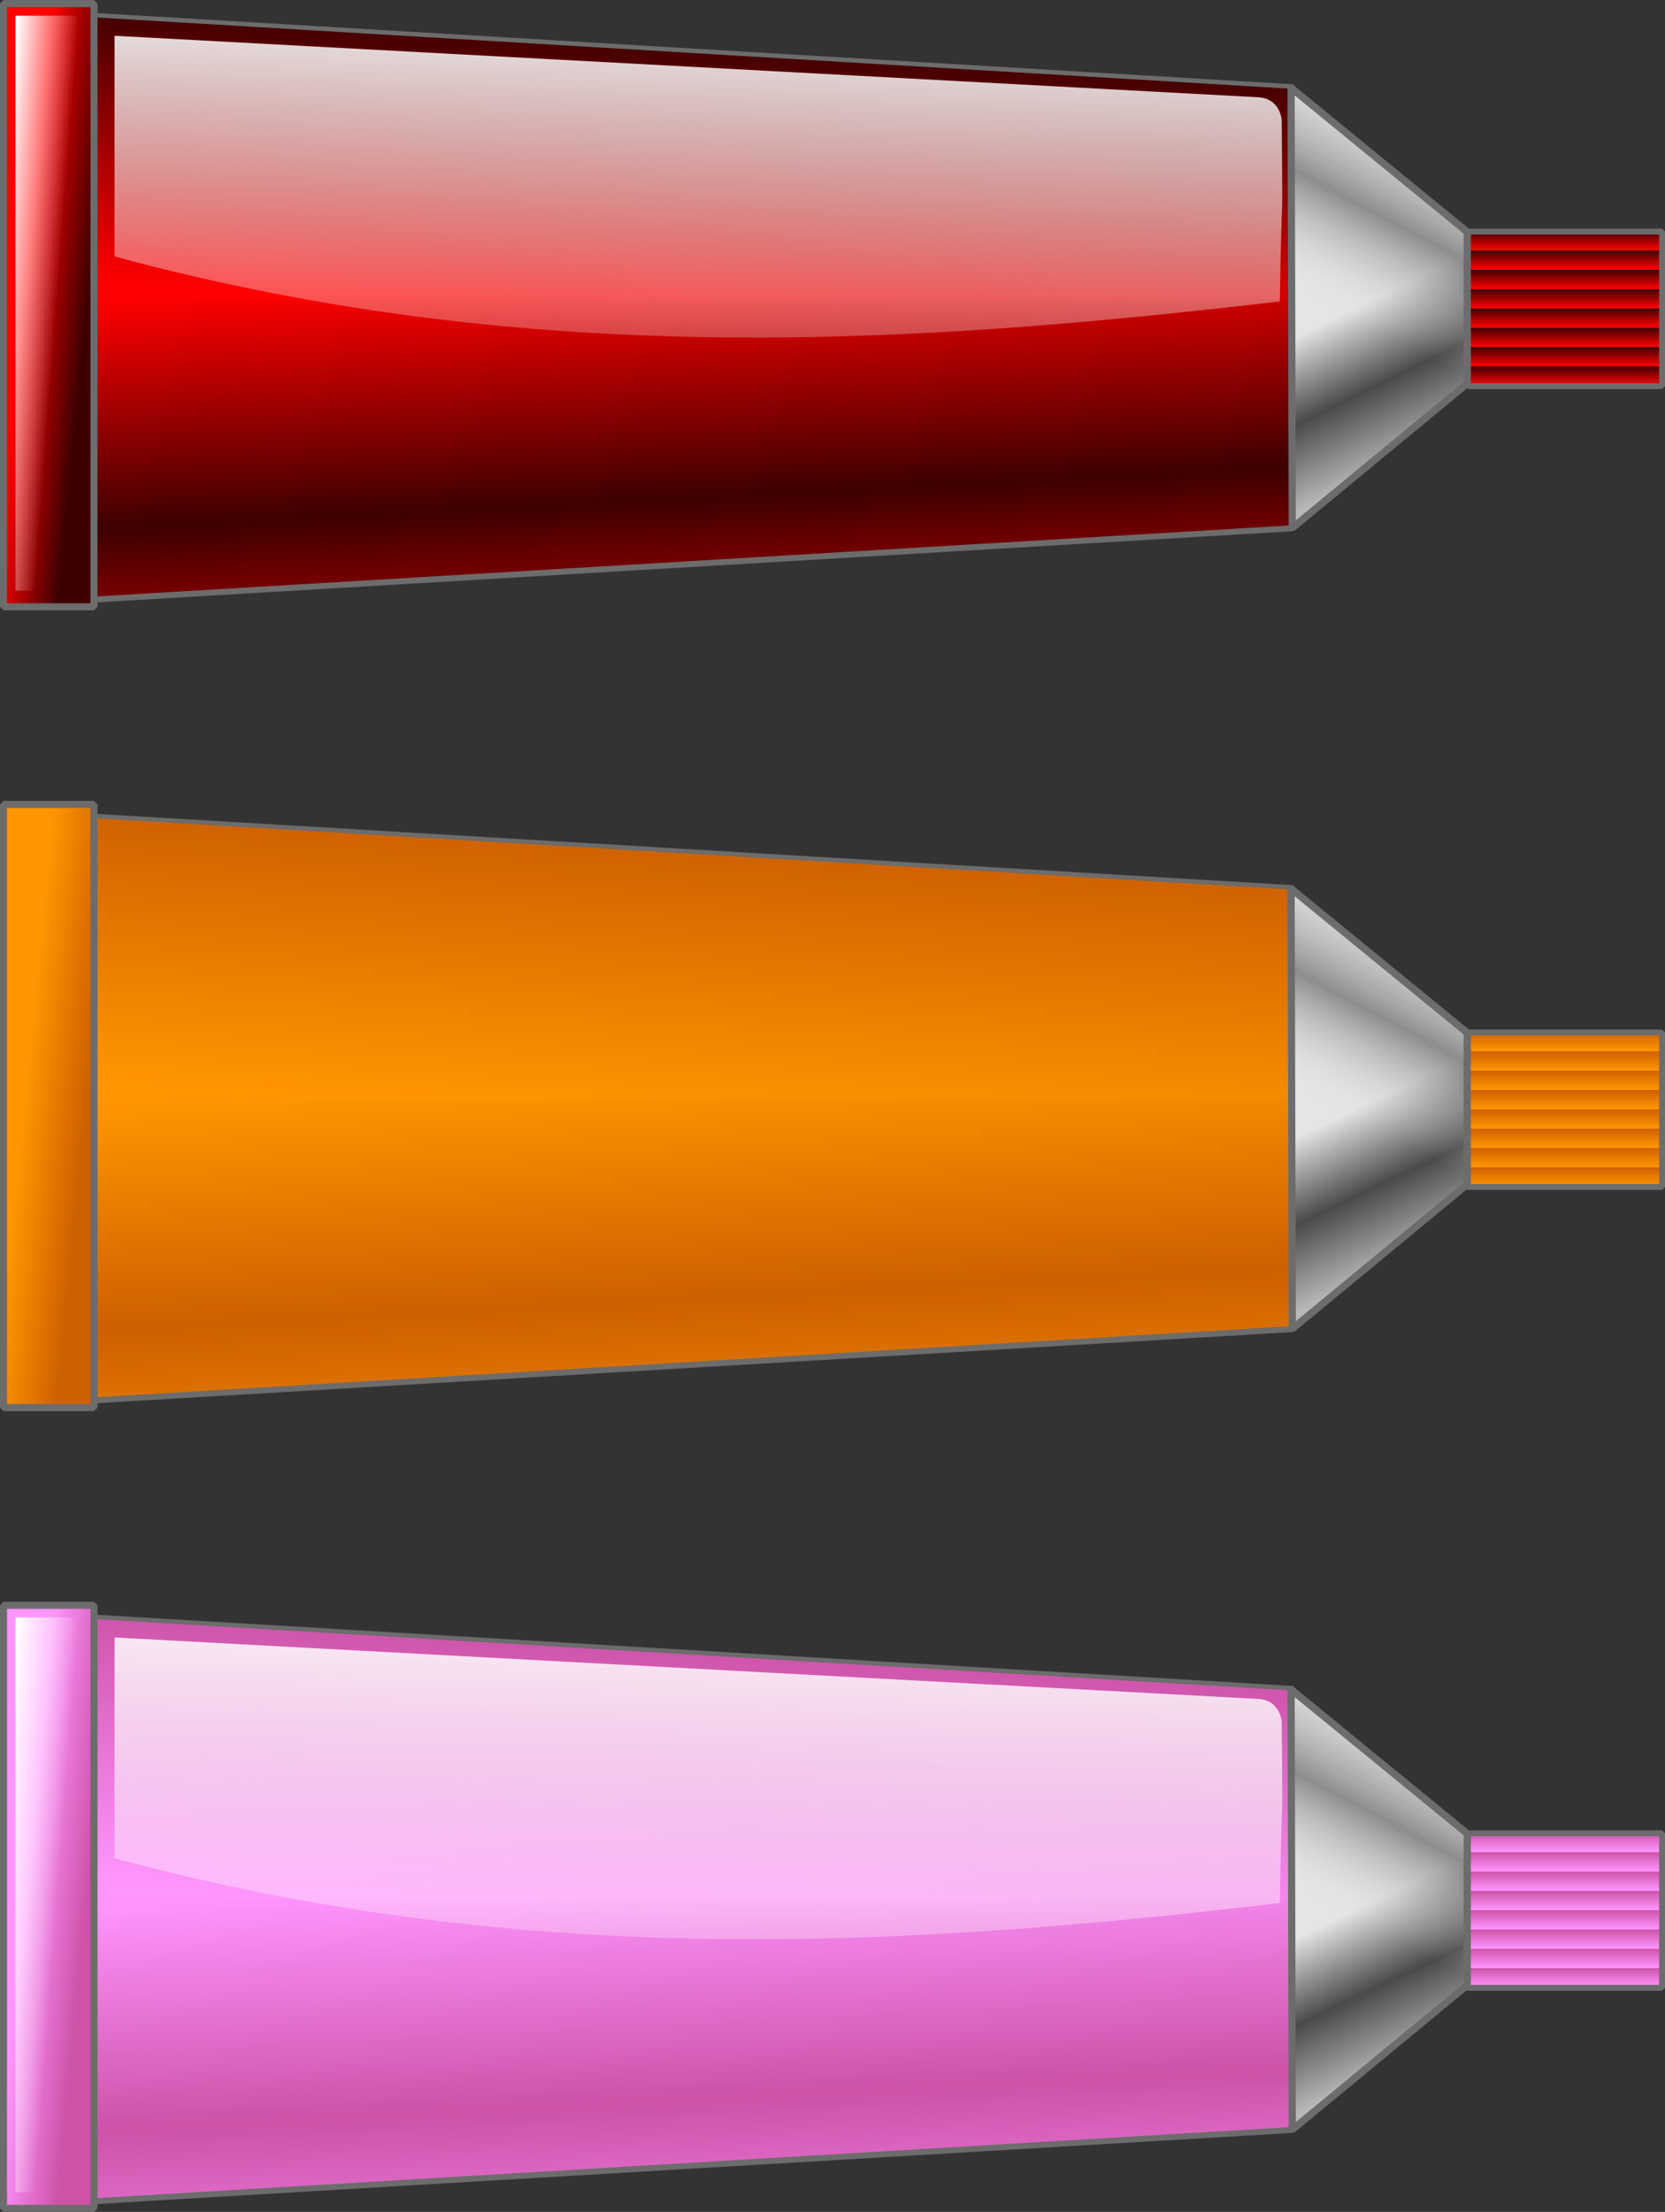
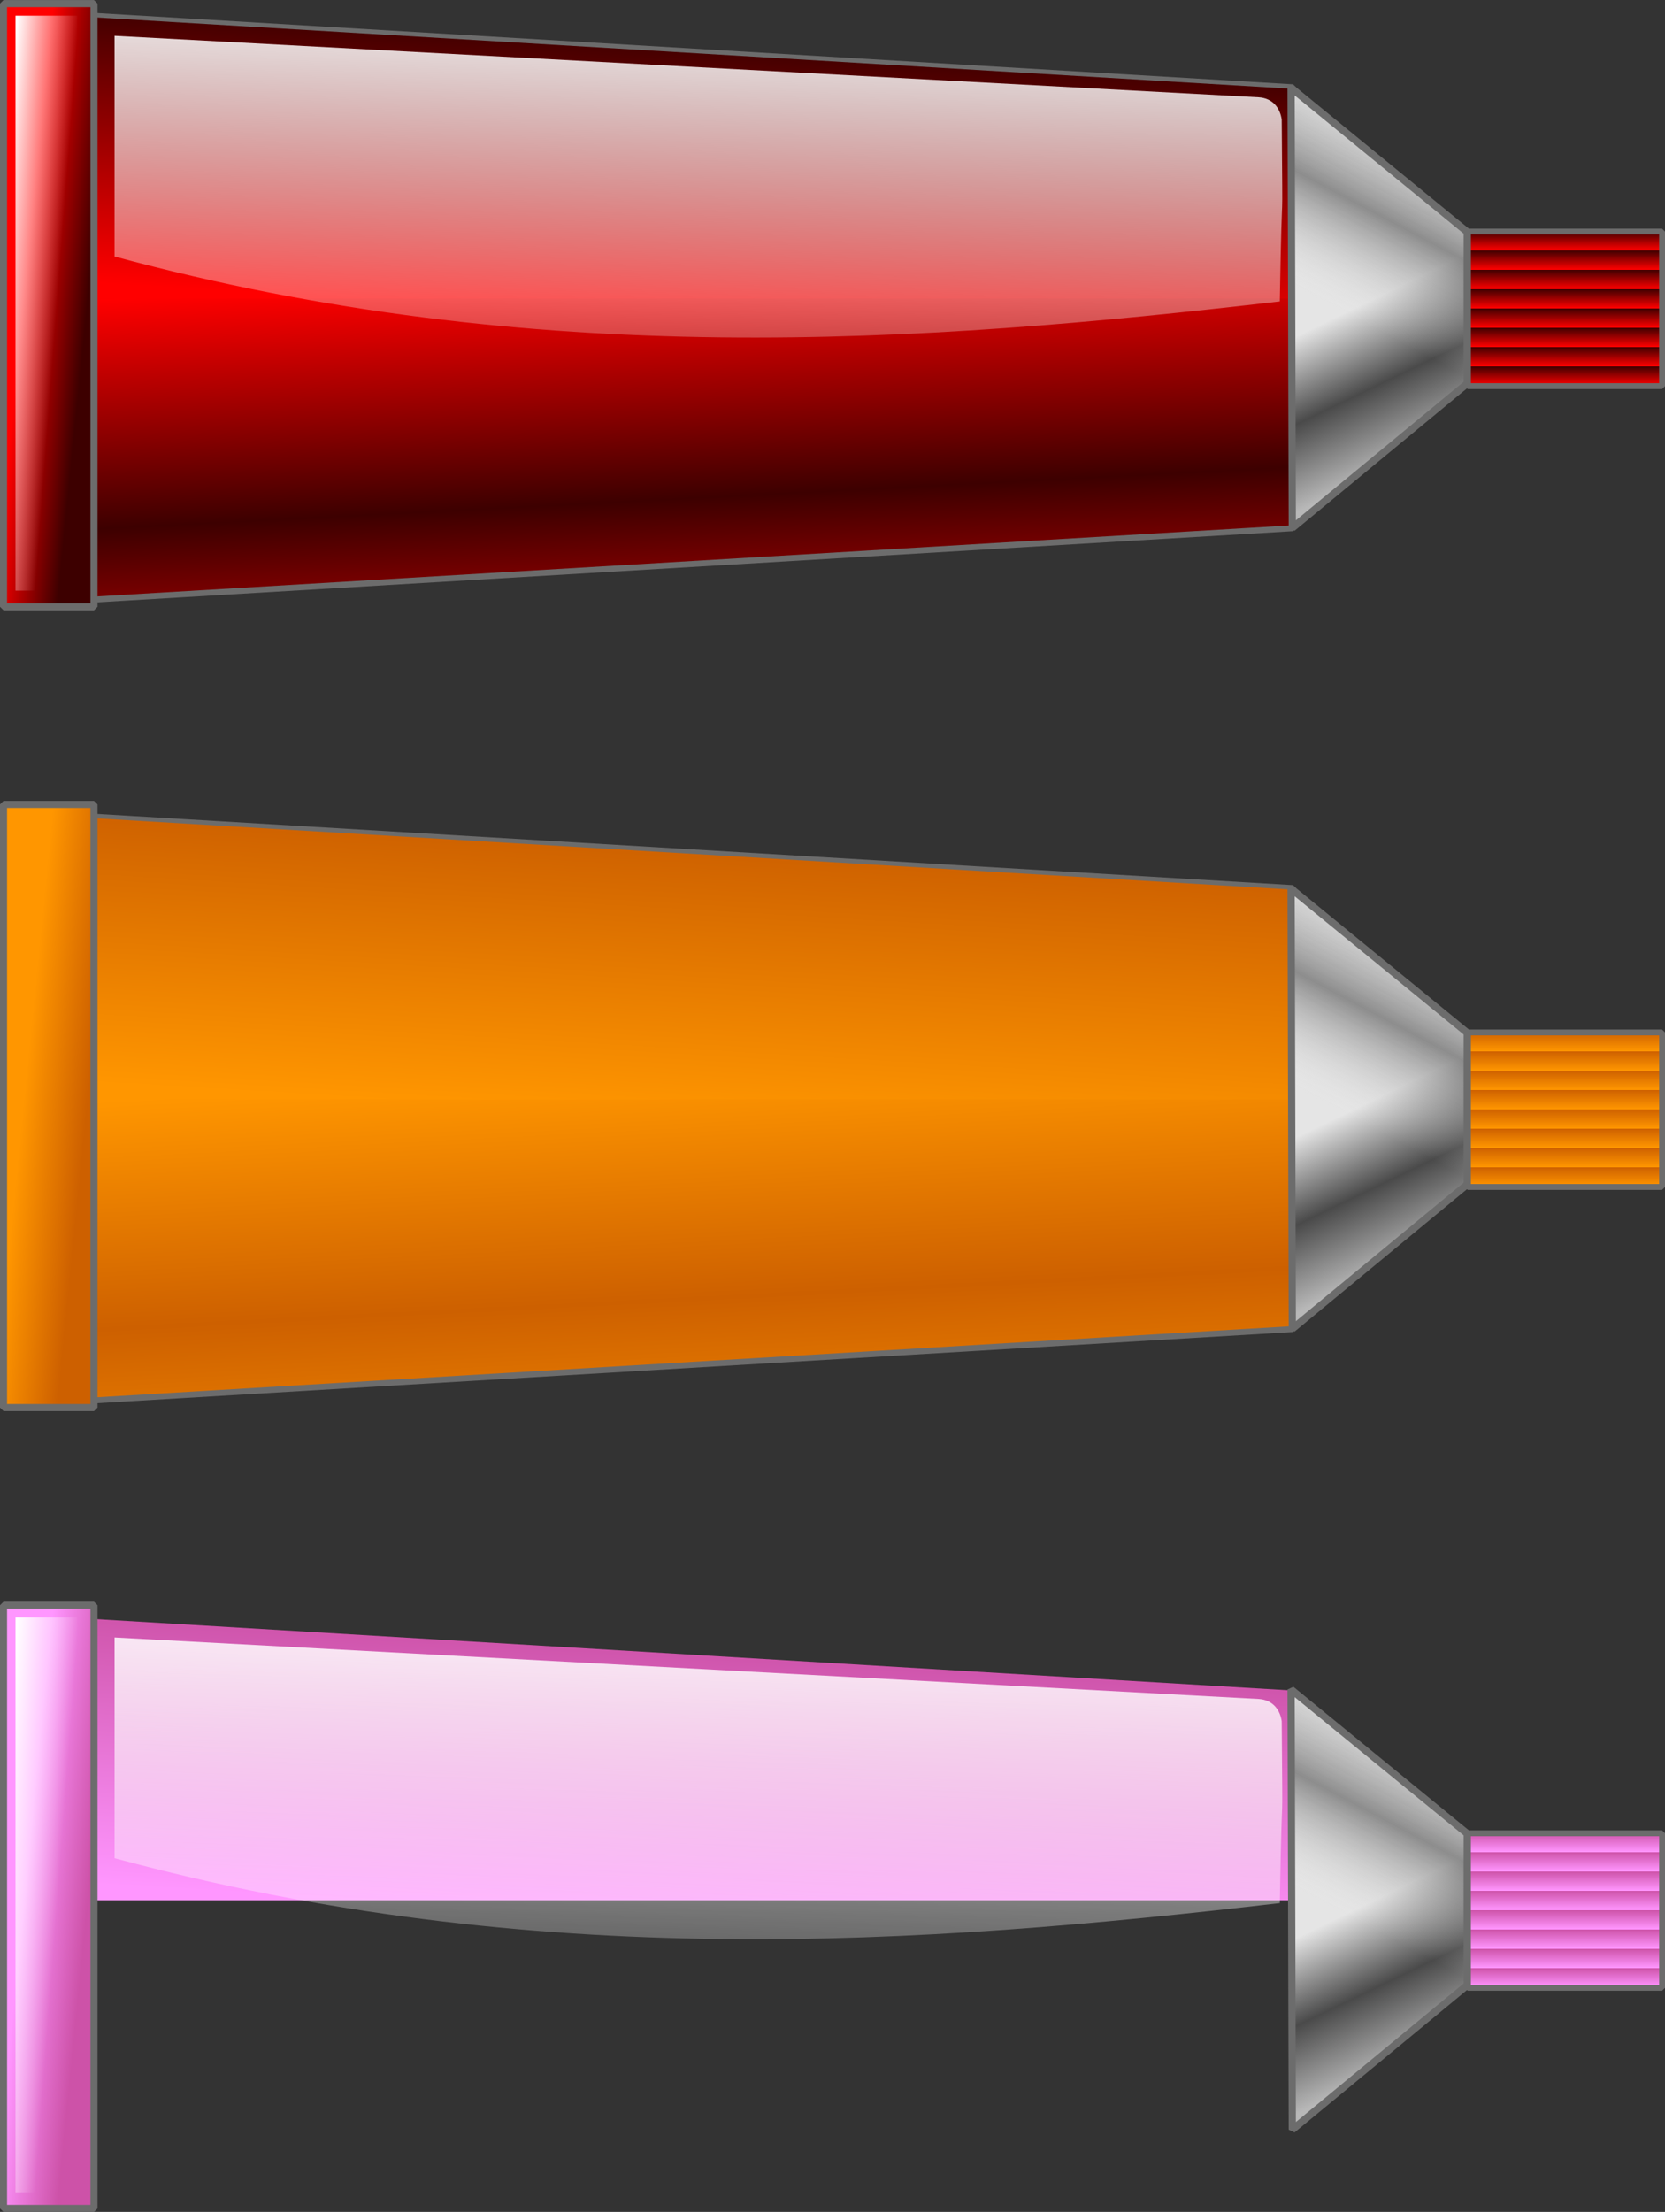
<svg xmlns="http://www.w3.org/2000/svg" xmlns:ns1="http://sodipodi.sourceforge.net/DTD/sodipodi-0.dtd" xmlns:ns2="http://www.inkscape.org/namespaces/inkscape" xmlns:xlink="http://www.w3.org/1999/xlink" id="svg6431" ns1:docname="Color_tube_RedOrangeBrownPink.svg" ns1:modified="true" viewBox="0 0 207.99 276.2" ns1:version="0.32" version="1.0" ns2:output_extension="org.inkscape.output.svg.inkscape" ns2:version="0.47 r22583">
  <rect x="0" y="0" width="207.99" height="276.2" fill="#333333" stroke="none" />
  <defs id="defs3">
    <linearGradient id="linearGradient12398">
      <stop id="stop12400" style="stop-color:#ff0000" offset="0" />
      <stop id="stop12402" style="stop-color:#3d0000" offset="1" />
    </linearGradient>
    <linearGradient id="linearGradient8414" ns2:collect="always">
      <stop id="stop8416" style="stop-color:#ffffff" offset="0" />
      <stop id="stop8418" style="stop-color:#ffffff;stop-opacity:0" offset="1" />
    </linearGradient>
    <linearGradient id="linearGradient12398-0">
      <stop id="stop12400-9" style="stop-color:#ff9600" offset="0" />
      <stop id="stop12402-4" style="stop-color:#cd6000" offset="1" />
    </linearGradient>
    <linearGradient id="linearGradient12398-14">
      <stop id="stop12400-3" style="stop-color:#ff96ff" offset="0" />
      <stop id="stop12402-9" style="stop-color:#cd52a8" offset="1" />
    </linearGradient>
    <linearGradient id="linearGradient3750" y2="323.45" xlink:href="#linearGradient12398-0" spreadMethod="reflect" gradientUnits="userSpaceOnUse" x2="126.66" gradientTransform="matrix(.676 0 0 1.002 38.717 -56.067)" y1="294.99" x1="125.67" ns2:collect="always" />
    <linearGradient id="linearGradient3752" y2="38.906" xlink:href="#linearGradient12398-0" gradientUnits="userSpaceOnUse" x2="143.65" y1="73.656" x1="141.6" ns2:collect="always" />
    <linearGradient id="linearGradient3754" y2="393.82" gradientUnits="userSpaceOnUse" x2="147" gradientTransform="translate(133.53 -137.52)" y1="375.93" x1="138.4" ns2:collect="always">
      <stop id="stop3406-1" style="stop-color:#e5e5e5" offset="0" />
      <stop id="stop8432-4" style="stop-color:#4a4a4a" offset=".5" />
      <stop id="stop3408-2" style="stop-color:#b8b8b8" offset="1" />
    </linearGradient>
    <linearGradient id="linearGradient3756" y2="92.378" xlink:href="#linearGradient8414" gradientUnits="userSpaceOnUse" x2="149.1" gradientTransform="matrix(.997 0 0 1 .315 167.58)" y1="39.281" x1="150.81" ns2:collect="always" />
    <linearGradient id="linearGradient3758" y2="371.23" xlink:href="#linearGradient12398-0" gradientUnits="userSpaceOnUse" x2="99.469" gradientTransform="matrix(1.749 0 0 1.155 -282.46 -195.94)" y1="370.93" x1="104.03" ns2:collect="always" />
    <linearGradient id="linearGradient3761" y2="284.64" xlink:href="#linearGradient12398-0" spreadMethod="repeat" gradientUnits="userSpaceOnUse" x2="353.17" gradientTransform="matrix(.8 0 0 .829 3.121 -4.34)" y1="287.55" x1="353.17" ns2:collect="always" />
    <linearGradient id="linearGradient3763" y2="39.81" xlink:href="#linearGradient8414" gradientUnits="userSpaceOnUse" x2="-106.25" gradientTransform="matrix(.825 0 0 .952 -18.827 169.57)" y1="38.985" x1="-96.9" ns2:collect="always" />
    <linearGradient id="linearGradient3765" y2="356.22" gradientUnits="userSpaceOnUse" x2="142.08" gradientTransform="translate(133.53 -137.52)" y1="378.75" x1="130.14" ns2:collect="always">
      <stop id="stop8446-5" style="stop-color:#e5e5e5;stop-opacity:0" offset="0" />
      <stop id="stop8448-5" style="stop-color:#4a4a4a;stop-opacity:.568" offset=".5" />
      <stop id="stop8450-1" style="stop-color:#b8b8b8;stop-opacity:0" offset="1" />
    </linearGradient>
    <linearGradient id="linearGradient3787" y2="323.45" xlink:href="#linearGradient12398-14" spreadMethod="reflect" gradientUnits="userSpaceOnUse" x2="126.66" gradientTransform="matrix(.676 0 0 1.002 38.717 -56.067)" y1="294.99" x1="125.67" ns2:collect="always" />
    <linearGradient id="linearGradient3790" y2="38.906" xlink:href="#linearGradient12398-14" gradientUnits="userSpaceOnUse" x2="143.65" y1="73.656" x1="141.6" ns2:collect="always" />
    <linearGradient id="linearGradient3797" y2="371.23" xlink:href="#linearGradient12398-14" gradientUnits="userSpaceOnUse" x2="99.469" gradientTransform="matrix(1.749 0 0 1.155 -282.46 -195.94)" y1="370.93" x1="104.03" ns2:collect="always" />
    <linearGradient id="linearGradient3799" y2="284.64" xlink:href="#linearGradient12398-14" spreadMethod="repeat" gradientUnits="userSpaceOnUse" x2="353.17" gradientTransform="matrix(.8 0 0 .829 3.121 -4.34)" y1="287.55" x1="353.17" ns2:collect="always" />
    <linearGradient id="linearGradient3805" y2="323.45" xlink:href="#linearGradient12398" spreadMethod="reflect" gradientUnits="userSpaceOnUse" x2="126.66" gradientTransform="matrix(.676 0 0 1.002 38.717 -56.067)" y1="294.99" x1="125.67" ns2:collect="always" />
    <linearGradient id="linearGradient3807" y2="38.906" xlink:href="#linearGradient12398" gradientUnits="userSpaceOnUse" x2="143.65" y1="73.656" x1="141.6" ns2:collect="always" />
    <linearGradient id="linearGradient3813" y2="371.23" xlink:href="#linearGradient12398" gradientUnits="userSpaceOnUse" x2="99.469" gradientTransform="matrix(1.749 0 0 1.155 -282.46 -195.94)" y1="370.93" x1="104.03" ns2:collect="always" />
    <linearGradient id="linearGradient3815" y2="284.64" xlink:href="#linearGradient12398" spreadMethod="repeat" gradientUnits="userSpaceOnUse" x2="353.17" gradientTransform="matrix(.8 0 0 .829 3.121 -4.34)" y1="287.55" x1="353.17" ns2:collect="always" />
  </defs>
  <ns1:namedview id="base" bordercolor="#666666" ns2:pageshadow="2" ns2:guide-bbox="true" pagecolor="#ffffff" ns2:window-height="964" ns2:window-maximized="0" ns2:zoom="0.73286993" ns2:window-x="352" showgrid="false" borderopacity="1.0" ns2:current-layer="layer1" ns2:cx="151.55382" ns2:cy="108.24457" showguides="true" ns2:window-y="44" ns2:window-width="1204" showborder="true" ns2:pageopacity="0.0" ns2:document-units="mm" />
  <g id="layer1" ns2:label="Layer 1" ns2:groupmode="layer" transform="translate(-204.62 -102.88)">
    <g id="g4034" transform="translate(107.83 -99.901)">
      <path id="path6381" ns1:nodetypes="ccccc" style="stroke-linejoin:bevel;color:#000000;stroke:#6c6c6c;stroke-width:.741;fill:url(#linearGradient3805)" d="m106.82 204.66l151.48 9.02v55.06l-151.48 9.01v-73.09z" />
      <path id="path8406" style="color:#000000;fill:url(#linearGradient3807)" ns1:type="inkscape:offset" d="m106.56 38.438v35.218h151.41v-26.218l-151.41-9z" ns2:original="M 106.53125 38.40625 L 106.53125 73.6875 L 258 73.6875 L 258 47.40625 L 106.53125 38.40625 z " transform="matrix(.997 0 0 1 .631 166.41)" ns2:radius="-0.032955553" />
      <path id="path6385" ns1:nodetypes="ccccc" style="color:#000000;fill:url(#linearGradient3754)" d="m280.07 231.74l-22-17.99 0.15 54.96 21.85-18.04v-18.93z" />
      <path id="path8410" ns1:nodetypes="cccccc" style="opacity:.879;color:#000000;fill:url(#linearGradient3756)" d="m111.1 207.25v27.56c52.56 14.21 100.57 10.85 145.56 5.61 0.33-18.99 0.37-5.02 0.24-22.71-0.2-1.4-1.09-2.67-2.87-2.78l-142.93-7.68z" />
      <rect id="rect6383" style="stroke-linejoin:bevel;color:#000000;stroke:#6c6c6c;stroke-width:.884;fill:url(#linearGradient3813)" transform="scale(-1,1)" height="75.316" width="11.302" y="203.23" x="-108.53" />
      <rect id="rect6387" style="stroke-linejoin:bevel;color:#000000;stroke:#6c6c6c;stroke-width:.733;fill:url(#linearGradient3815)" height="19.295" width="24.276" y="231.7" x="280.14" />
      <rect id="rect8434" style="color:#000000;fill:url(#linearGradient3763)" transform="scale(-1,1)" height="71.795" width="7.713" y="204.74" x="-106.44" />
      <path id="path8440" ns1:nodetypes="ccccc" style="stroke-linejoin:bevel;stroke-width:0.9;color:#000000;stroke:#6c6c6c;fill:url(#linearGradient3765)" d="m280.07 231.74l-22-17.99 0.15 54.96 21.85-18.04v-18.93z" />
    </g>
    <g id="layer1-3" ns2:label="Layer 1" transform="translate(107.83 .099)">
      <g id="g4082">
        <path id="path6381-8" ns1:nodetypes="ccccc" style="stroke-linejoin:bevel;color:#000000;stroke:#6c6c6c;stroke-width:.741;fill:url(#linearGradient3750)" d="m106.82 204.66l151.48 9.02v55.06l-151.48 9.01v-73.09z" />
        <path id="path8406-9" style="color:#000000;fill:url(#linearGradient3752)" ns1:type="inkscape:offset" d="m106.56 38.438v35.218h151.41v-26.218l-151.41-9z" ns2:original="M 106.53125 38.40625 L 106.53125 73.6875 L 258 73.6875 L 258 47.40625 L 106.53125 38.40625 z " transform="matrix(.997 0 0 1 .631 166.41)" ns2:radius="-0.032955553" />
        <path id="path6385-3" ns1:nodetypes="ccccc" style="color:#000000;fill:url(#linearGradient3754)" d="m280.07 231.74l-22-17.99 0.15 54.96 21.85-18.04v-18.93z" />
        <path id="path8410-4" ns1:nodetypes="cccccc" style="opacity:.879;color:#000000;fill:url(#linearGradient3756)" d="m111.1 207.25v27.56c52.56 14.21 100.57 10.85 145.56 5.61 0.33-18.99 0.37-5.02 0.24-22.71-0.2-1.4-1.09-2.67-2.87-2.78l-142.93-7.68z" />
        <rect id="rect6383-4" style="stroke-linejoin:bevel;color:#000000;stroke:#6c6c6c;stroke-width:.884;fill:url(#linearGradient3758)" transform="scale(-1,1)" height="75.316" width="11.302" y="203.23" x="-108.53" />
        <rect id="rect6387-6" style="stroke-linejoin:bevel;color:#000000;stroke:#6c6c6c;stroke-width:.733;fill:url(#linearGradient3761)" height="19.295" width="24.276" y="231.7" x="280.14" />
        <rect id="rect8434-0" style="color:#000000;fill:url(#linearGradient3763)" transform="scale(-1,1)" height="71.795" width="7.713" y="204.74" x="-106.44" />
        <path id="path8440-6" ns1:nodetypes="ccccc" style="stroke-linejoin:bevel;color:#000000;stroke:#6c6c6c;stroke-width:0.9;fill:url(#linearGradient3765)" d="m280.07 231.74l-22-17.99 0.15 54.96 21.85-18.04v-18.93z" />
      </g>
    </g>
    <g id="layer1-8" ns2:label="Layer 1" transform="translate(107.83 100.1)">
      <g id="g4130">
-         <path id="path6381-19" ns1:nodetypes="ccccc" style="stroke-linejoin:bevel;color:#000000;stroke:#6c6c6c;stroke-width:.741;fill:url(#linearGradient3787)" d="m106.82 204.66l151.48 9.02v55.06l-151.48 9.01v-73.09z" />
        <path id="path8406-5" style="color:#000000;fill:url(#linearGradient3790)" ns1:type="inkscape:offset" d="m106.56 38.438v35.218h151.41v-26.218l-151.41-9z" ns2:original="M 106.53125 38.40625 L 106.53125 73.6875 L 258 73.6875 L 258 47.40625 L 106.53125 38.40625 z " transform="matrix(.997 0 0 1 .631 166.41)" ns2:radius="-0.032955553" />
        <path id="path6385-32" ns1:nodetypes="ccccc" style="color:#000000;fill:url(#linearGradient3754)" d="m280.07 231.74l-22-17.99 0.15 54.96 21.85-18.04v-18.93z" />
        <path id="path8410-5" ns1:nodetypes="cccccc" style="opacity:.879;color:#000000;fill:url(#linearGradient3756)" d="m111.1 207.25v27.56c52.56 14.21 100.57 10.85 145.56 5.61 0.33-18.99 0.37-5.02 0.24-22.71-0.2-1.4-1.09-2.67-2.87-2.78l-142.93-7.68z" />
        <rect id="rect6383-2" style="stroke-linejoin:bevel;color:#000000;stroke:#6c6c6c;stroke-width:.884;fill:url(#linearGradient3797)" transform="scale(-1,1)" height="75.316" width="11.302" y="203.23" x="-108.53" />
        <rect id="rect6387-5" style="stroke-linejoin:bevel;color:#000000;stroke:#6c6c6c;stroke-width:.733;fill:url(#linearGradient3799)" height="19.295" width="24.276" y="231.7" x="280.14" />
        <rect id="rect8434-8" style="color:#000000;fill:url(#linearGradient3763)" transform="scale(-1,1)" height="71.795" width="7.713" y="204.74" x="-106.44" />
        <path id="path8440-67" ns1:nodetypes="ccccc" style="stroke-linejoin:bevel;stroke-width:0.9;color:#000000;stroke:#6c6c6c;fill:url(#linearGradient3765)" d="m280.07 231.74l-22-17.99 0.15 54.96 21.85-18.04v-18.93z" />
      </g>
    </g>
  </g>
</svg>